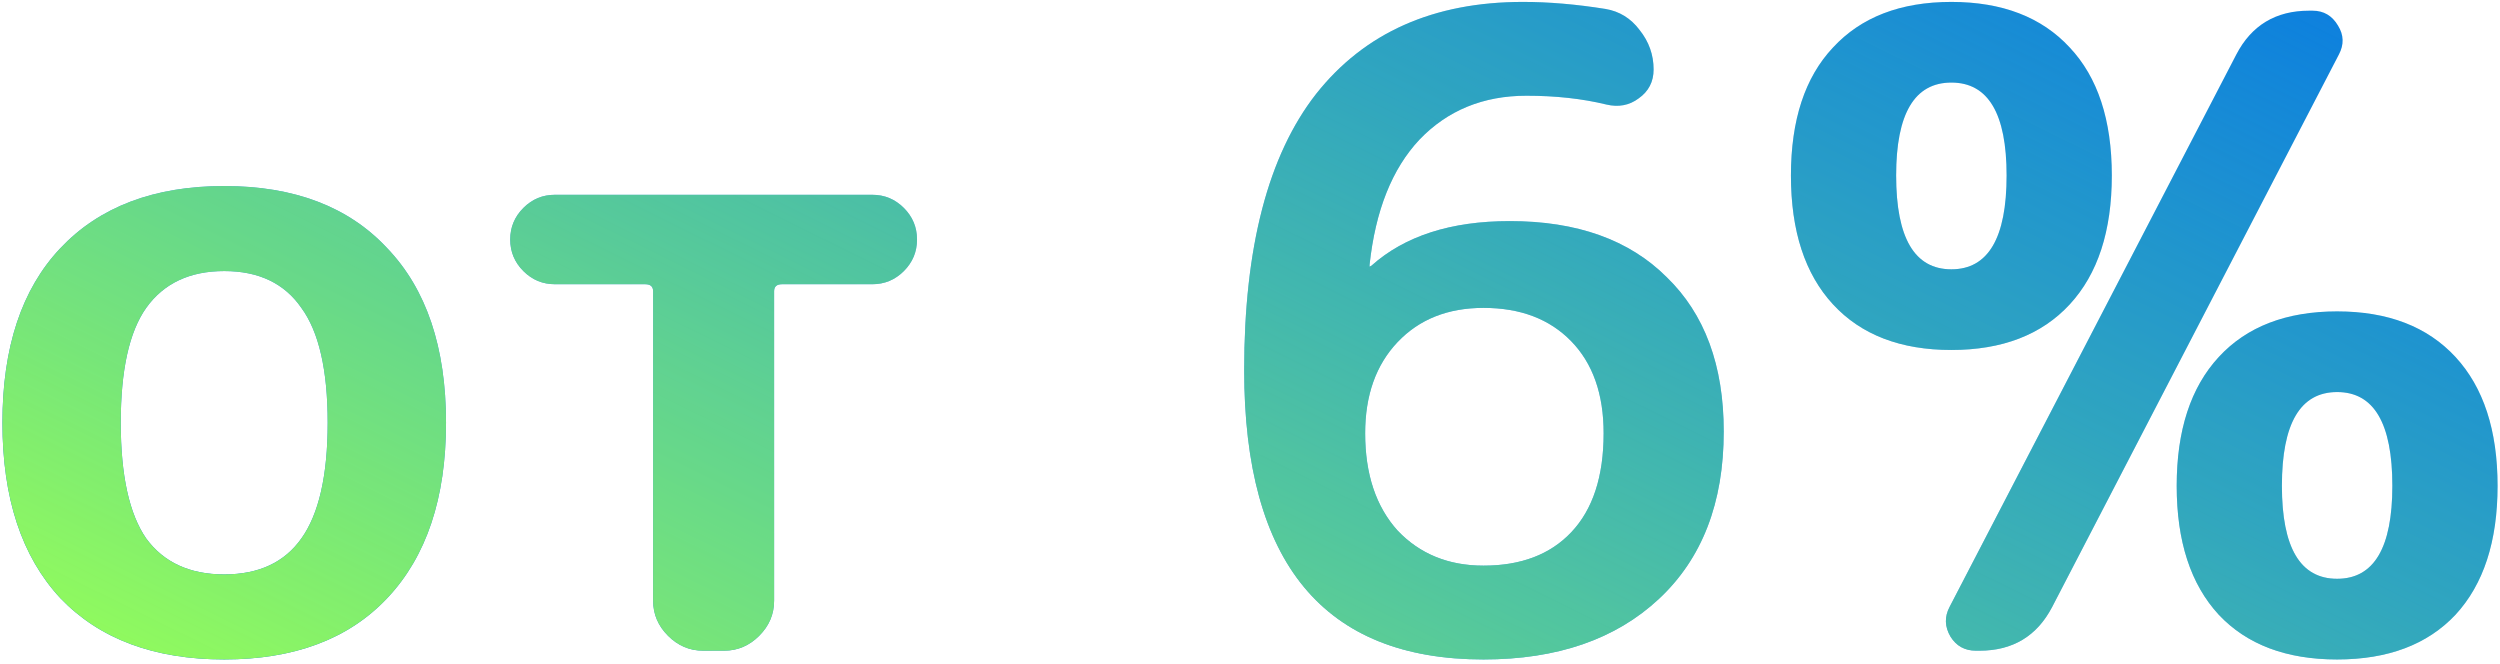
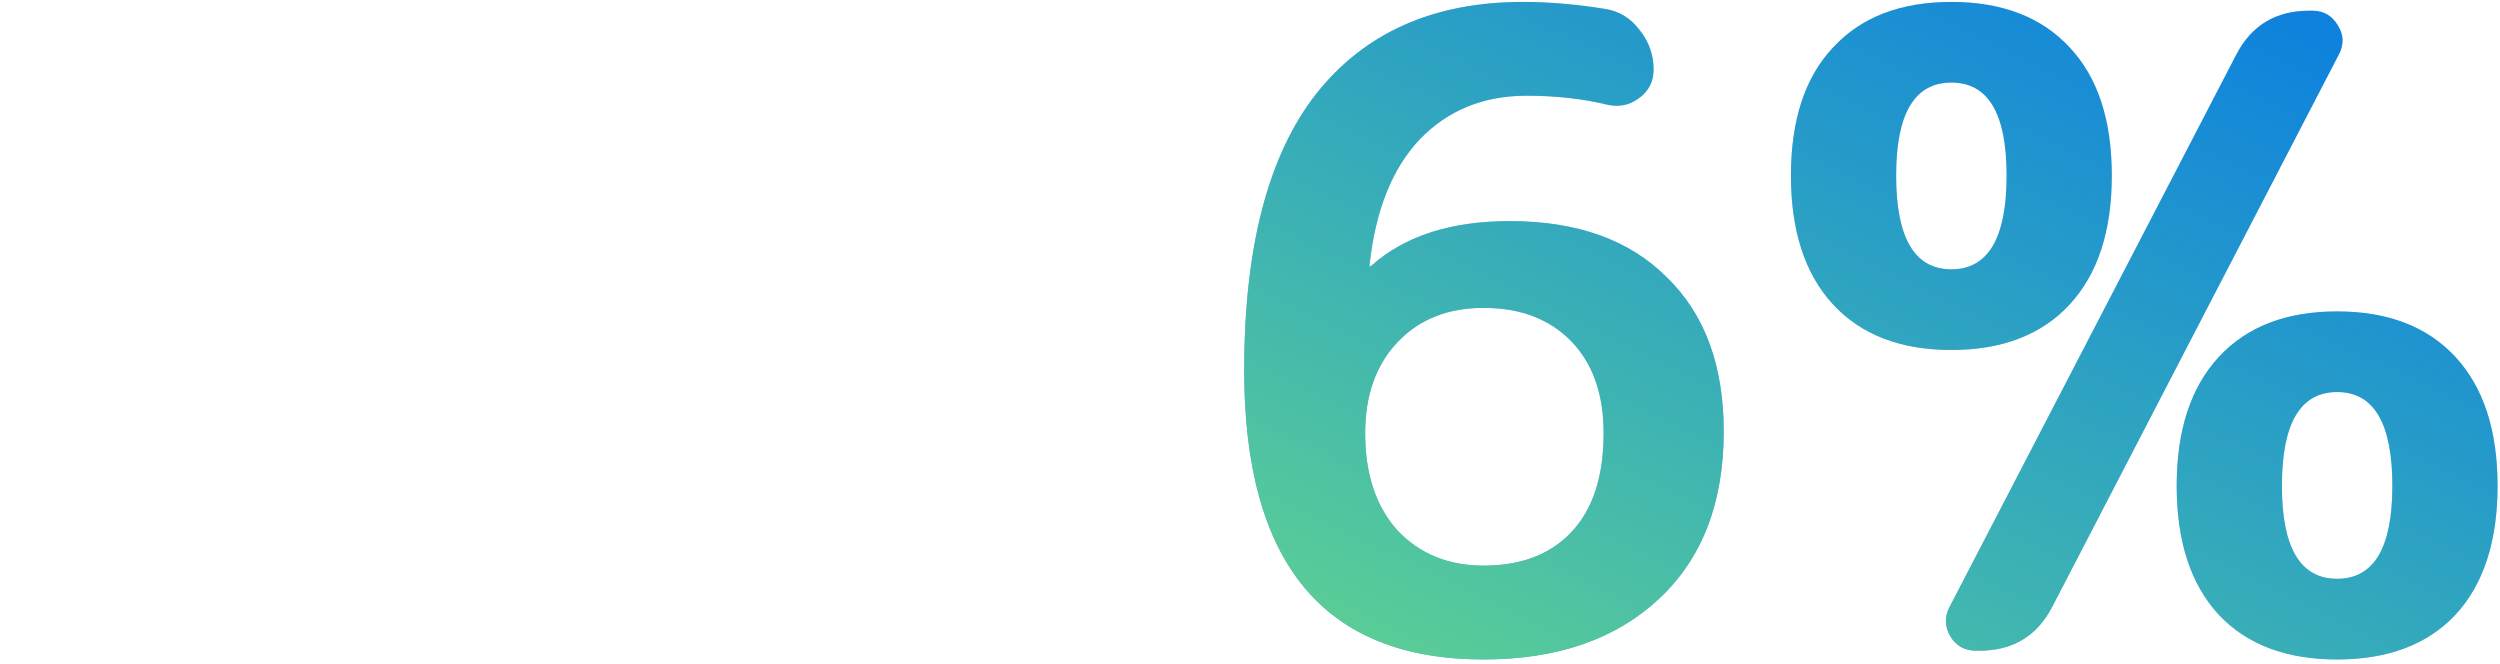
<svg xmlns="http://www.w3.org/2000/svg" width="365" height="97" viewBox="0 0 365 97" fill="none">
-   <path d="M44 44.952C41.525 41.368 37.771 39.576 32.736 39.576C27.701 39.576 23.904 41.368 21.344 44.952C18.869 48.451 17.632 54.04 17.632 61.72C17.632 69.4 18.869 75.032 21.344 78.616C23.904 82.115 27.701 83.864 32.736 83.864C37.771 83.864 41.525 82.115 44 78.616C46.56 75.032 47.84 69.4 47.84 61.72C47.84 54.04 46.56 48.451 44 44.952ZM56.544 87.32C50.912 93.293 42.976 96.28 32.736 96.28C22.496 96.28 14.517 93.293 8.8 87.32C3.168 81.261 0.352 72.728 0.352 61.72C0.352 50.712 3.168 42.221 8.8 36.248C14.517 30.189 22.496 27.16 32.736 27.16C42.976 27.16 50.912 30.189 56.544 36.248C62.261 42.221 65.12 50.712 65.12 61.72C65.12 72.728 62.261 81.261 56.544 87.32Z" fill="#087AE2" />
-   <path d="M44 44.952C41.525 41.368 37.771 39.576 32.736 39.576C27.701 39.576 23.904 41.368 21.344 44.952C18.869 48.451 17.632 54.04 17.632 61.72C17.632 69.4 18.869 75.032 21.344 78.616C23.904 82.115 27.701 83.864 32.736 83.864C37.771 83.864 41.525 82.115 44 78.616C46.56 75.032 47.84 69.4 47.84 61.72C47.84 54.04 46.56 48.451 44 44.952ZM56.544 87.32C50.912 93.293 42.976 96.28 32.736 96.28C22.496 96.28 14.517 93.293 8.8 87.32C3.168 81.261 0.352 72.728 0.352 61.72C0.352 50.712 3.168 42.221 8.8 36.248C14.517 30.189 22.496 27.16 32.736 27.16C42.976 27.16 50.912 30.189 56.544 36.248C62.261 42.221 65.12 50.712 65.12 61.72C65.12 72.728 62.261 81.261 56.544 87.32Z" fill="url(#paint0_linear_98_10)" />
-   <path d="M81.02 41.496C79.228 41.496 77.692 40.856 76.412 39.576C75.132 38.296 74.492 36.76 74.492 34.968C74.492 33.176 75.132 31.64 76.412 30.36C77.692 29.08 79.228 28.44 81.02 28.44H127.356C129.148 28.44 130.684 29.08 131.964 30.36C133.244 31.64 133.884 33.176 133.884 34.968C133.884 36.76 133.244 38.296 131.964 39.576C130.684 40.856 129.148 41.496 127.356 41.496H114.172C113.404 41.496 113.02 41.837 113.02 42.52V87.704C113.02 89.667 112.295 91.373 110.844 92.824C109.393 94.275 107.687 95 105.724 95H102.652C100.689 95 98.983 94.275 97.532 92.824C96.081 91.373 95.356 89.667 95.356 87.704V42.52C95.356 41.837 94.972 41.496 94.204 41.496H81.02Z" fill="#087AE2" />
-   <path d="M81.02 41.496C79.228 41.496 77.692 40.856 76.412 39.576C75.132 38.296 74.492 36.76 74.492 34.968C74.492 33.176 75.132 31.64 76.412 30.36C77.692 29.08 79.228 28.44 81.02 28.44H127.356C129.148 28.44 130.684 29.08 131.964 30.36C133.244 31.64 133.884 33.176 133.884 34.968C133.884 36.76 133.244 38.296 131.964 39.576C130.684 40.856 129.148 41.496 127.356 41.496H114.172C113.404 41.496 113.02 41.837 113.02 42.52V87.704C113.02 89.667 112.295 91.373 110.844 92.824C109.393 94.275 107.687 95 105.724 95H102.652C100.689 95 98.983 94.275 97.532 92.824C96.081 91.373 95.356 89.667 95.356 87.704V42.52C95.356 41.837 94.972 41.496 94.204 41.496H81.02Z" fill="url(#paint1_linear_98_10)" />
  <path d="M216.594 44.952C211.389 44.952 207.207 46.616 204.05 49.944C200.893 53.272 199.314 57.709 199.314 63.256C199.314 69.229 200.893 73.965 204.05 77.464C207.293 80.877 211.474 82.584 216.594 82.584C222.055 82.584 226.322 80.963 229.394 77.72C232.551 74.392 234.13 69.571 234.13 63.256C234.13 57.539 232.551 53.059 229.394 49.816C226.237 46.573 221.97 44.952 216.594 44.952ZM216.594 96.28C193.298 96.28 181.65 82.2 181.65 54.04C181.65 36.12 185.149 22.68 192.146 13.72C199.229 4.76 209.298 0.28 222.354 0.28C226.109 0.28 230.119 0.621 234.386 1.304C236.434 1.645 238.098 2.669 239.378 4.376C240.743 6.083 241.426 8.003 241.426 10.136C241.426 11.928 240.701 13.336 239.25 14.36C237.885 15.384 236.306 15.683 234.514 15.256C231.015 14.403 227.133 13.976 222.866 13.976C216.551 13.976 211.346 16.109 207.25 20.376C203.239 24.643 200.807 30.744 199.954 38.68V38.936L200.21 38.808C205.074 34.456 211.815 32.28 220.434 32.28C230.247 32.28 237.885 35.011 243.346 40.472C248.893 45.848 251.666 53.357 251.666 63C251.666 73.411 248.509 81.56 242.194 87.448C235.879 93.336 227.346 96.28 216.594 96.28Z" fill="#087AE2" />
  <path d="M216.594 44.952C211.389 44.952 207.207 46.616 204.05 49.944C200.893 53.272 199.314 57.709 199.314 63.256C199.314 69.229 200.893 73.965 204.05 77.464C207.293 80.877 211.474 82.584 216.594 82.584C222.055 82.584 226.322 80.963 229.394 77.72C232.551 74.392 234.13 69.571 234.13 63.256C234.13 57.539 232.551 53.059 229.394 49.816C226.237 46.573 221.97 44.952 216.594 44.952ZM216.594 96.28C193.298 96.28 181.65 82.2 181.65 54.04C181.65 36.12 185.149 22.68 192.146 13.72C199.229 4.76 209.298 0.28 222.354 0.28C226.109 0.28 230.119 0.621 234.386 1.304C236.434 1.645 238.098 2.669 239.378 4.376C240.743 6.083 241.426 8.003 241.426 10.136C241.426 11.928 240.701 13.336 239.25 14.36C237.885 15.384 236.306 15.683 234.514 15.256C231.015 14.403 227.133 13.976 222.866 13.976C216.551 13.976 211.346 16.109 207.25 20.376C203.239 24.643 200.807 30.744 199.954 38.68V38.936L200.21 38.808C205.074 34.456 211.815 32.28 220.434 32.28C230.247 32.28 237.885 35.011 243.346 40.472C248.893 45.848 251.666 53.357 251.666 63C251.666 73.411 248.509 81.56 242.194 87.448C235.879 93.336 227.346 96.28 216.594 96.28Z" fill="url(#paint2_linear_98_10)" />
  <path d="M337.637 1.56C339.258 1.56 340.496 2.285 341.349 3.736C342.202 5.101 342.245 6.509 341.477 7.96L299.621 88.6C297.402 92.867 293.861 95 288.997 95H288.485C286.864 95 285.626 94.317 284.773 92.952C283.92 91.501 283.877 90.051 284.645 88.6L326.501 7.96C328.72 3.693 332.261 1.56 337.125 1.56H337.637ZM333.157 70.936C333.157 79.981 335.845 84.504 341.221 84.504C346.597 84.504 349.285 79.981 349.285 70.936C349.285 61.805 346.597 57.24 341.221 57.24C335.845 57.24 333.157 61.805 333.157 70.936ZM323.941 52.12C328.037 47.683 333.797 45.464 341.221 45.464C348.645 45.464 354.405 47.683 358.501 52.12C362.597 56.557 364.645 62.829 364.645 70.936C364.645 79.043 362.597 85.315 358.501 89.752C354.405 94.104 348.645 96.28 341.221 96.28C333.797 96.28 328.037 94.104 323.941 89.752C319.845 85.315 317.797 79.043 317.797 70.936C317.797 62.829 319.845 56.557 323.941 52.12ZM292.965 25.624C292.965 16.579 290.277 12.056 284.901 12.056C279.525 12.056 276.837 16.579 276.837 25.624C276.837 34.755 279.525 39.32 284.901 39.32C290.277 39.32 292.965 34.755 292.965 25.624ZM302.181 44.44C298.085 48.877 292.325 51.096 284.901 51.096C277.477 51.096 271.717 48.877 267.621 44.44C263.525 40.003 261.477 33.731 261.477 25.624C261.477 17.517 263.525 11.288 267.621 6.936C271.717 2.499 277.477 0.28 284.901 0.28C292.325 0.28 298.085 2.499 302.181 6.936C306.277 11.288 308.325 17.517 308.325 25.624C308.325 33.731 306.277 40.003 302.181 44.44Z" fill="#087AE2" />
  <path d="M337.637 1.56C339.258 1.56 340.496 2.285 341.349 3.736C342.202 5.101 342.245 6.509 341.477 7.96L299.621 88.6C297.402 92.867 293.861 95 288.997 95H288.485C286.864 95 285.626 94.317 284.773 92.952C283.92 91.501 283.877 90.051 284.645 88.6L326.501 7.96C328.72 3.693 332.261 1.56 337.125 1.56H337.637ZM333.157 70.936C333.157 79.981 335.845 84.504 341.221 84.504C346.597 84.504 349.285 79.981 349.285 70.936C349.285 61.805 346.597 57.24 341.221 57.24C335.845 57.24 333.157 61.805 333.157 70.936ZM323.941 52.12C328.037 47.683 333.797 45.464 341.221 45.464C348.645 45.464 354.405 47.683 358.501 52.12C362.597 56.557 364.645 62.829 364.645 70.936C364.645 79.043 362.597 85.315 358.501 89.752C354.405 94.104 348.645 96.28 341.221 96.28C333.797 96.28 328.037 94.104 323.941 89.752C319.845 85.315 317.797 79.043 317.797 70.936C317.797 62.829 319.845 56.557 323.941 52.12ZM292.965 25.624C292.965 16.579 290.277 12.056 284.901 12.056C279.525 12.056 276.837 16.579 276.837 25.624C276.837 34.755 279.525 39.32 284.901 39.32C290.277 39.32 292.965 34.755 292.965 25.624ZM302.181 44.44C298.085 48.877 292.325 51.096 284.901 51.096C277.477 51.096 271.717 48.877 267.621 44.44C263.525 40.003 261.477 33.731 261.477 25.624C261.477 17.517 263.525 11.288 267.621 6.936C271.717 2.499 277.477 0.28 284.901 0.28C292.325 0.28 298.085 2.499 302.181 6.936C306.277 11.288 308.325 17.517 308.325 25.624C308.325 33.731 306.277 40.003 302.181 44.44Z" fill="url(#paint3_linear_98_10)" />
  <defs>
    <linearGradient id="paint0_linear_98_10" x1="0.352" y1="96.28" x2="109.997" y2="-125.573" gradientUnits="userSpaceOnUse">
      <stop stop-color="#97FF57" />
      <stop offset="1" stop-color="#74FA8D" stop-opacity="0" />
    </linearGradient>
    <linearGradient id="paint1_linear_98_10" x1="0.352" y1="96.28" x2="109.997" y2="-125.573" gradientUnits="userSpaceOnUse">
      <stop stop-color="#97FF57" />
      <stop offset="1" stop-color="#74FA8D" stop-opacity="0" />
    </linearGradient>
    <linearGradient id="paint2_linear_98_10" x1="0.352" y1="96.28" x2="109.997" y2="-125.573" gradientUnits="userSpaceOnUse">
      <stop stop-color="#97FF57" />
      <stop offset="1" stop-color="#74FA8D" stop-opacity="0" />
    </linearGradient>
    <linearGradient id="paint3_linear_98_10" x1="0.352" y1="96.28" x2="109.997" y2="-125.573" gradientUnits="userSpaceOnUse">
      <stop stop-color="#97FF57" />
      <stop offset="1" stop-color="#74FA8D" stop-opacity="0" />
    </linearGradient>
  </defs>
</svg>